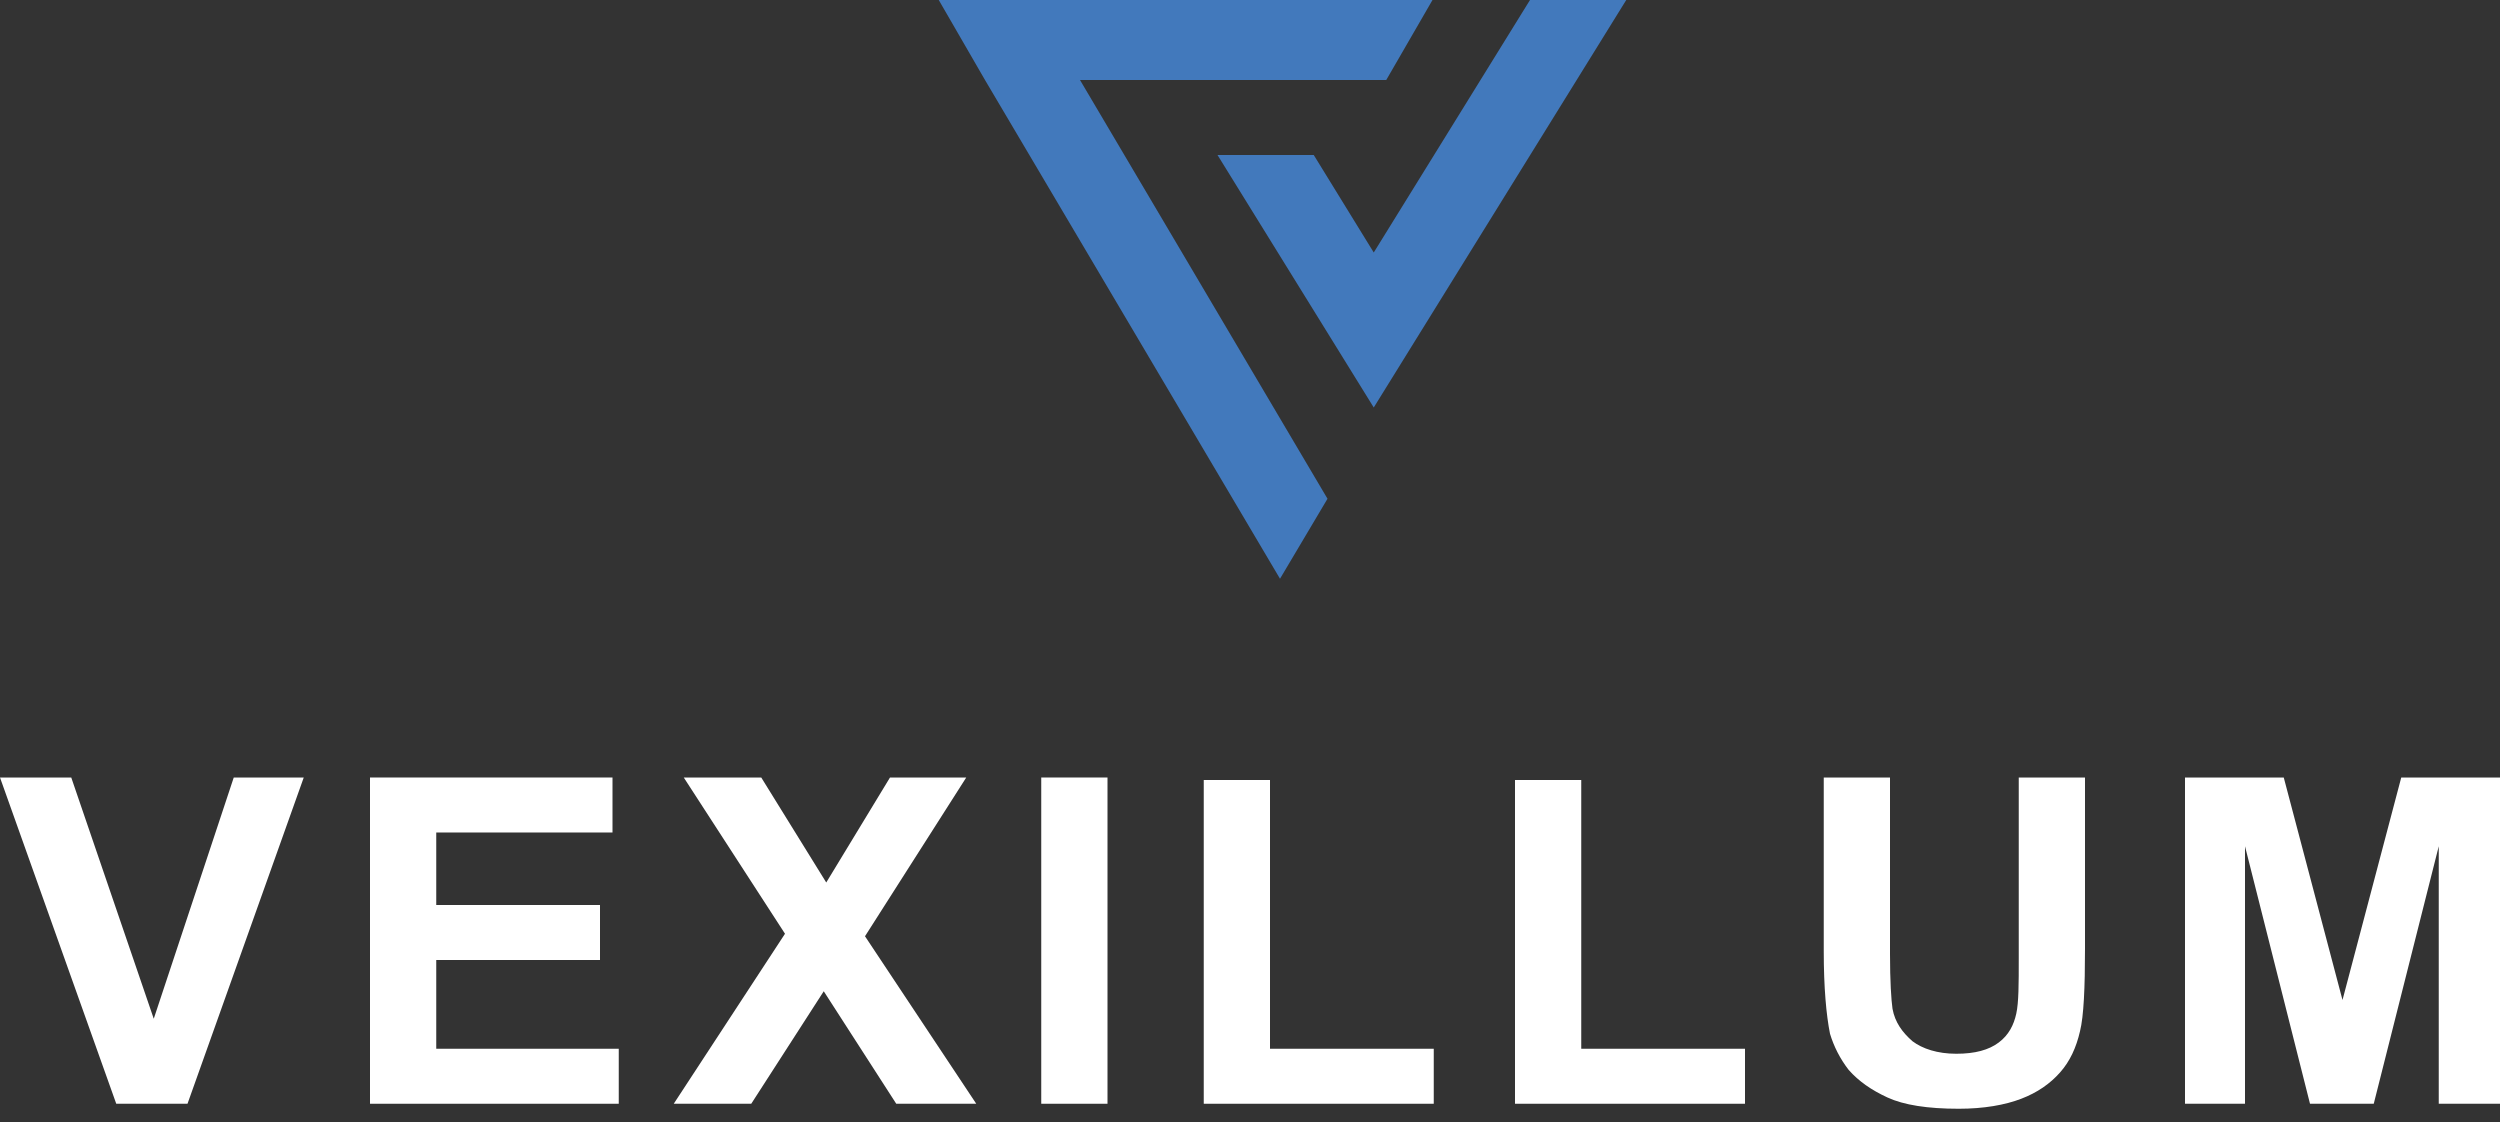
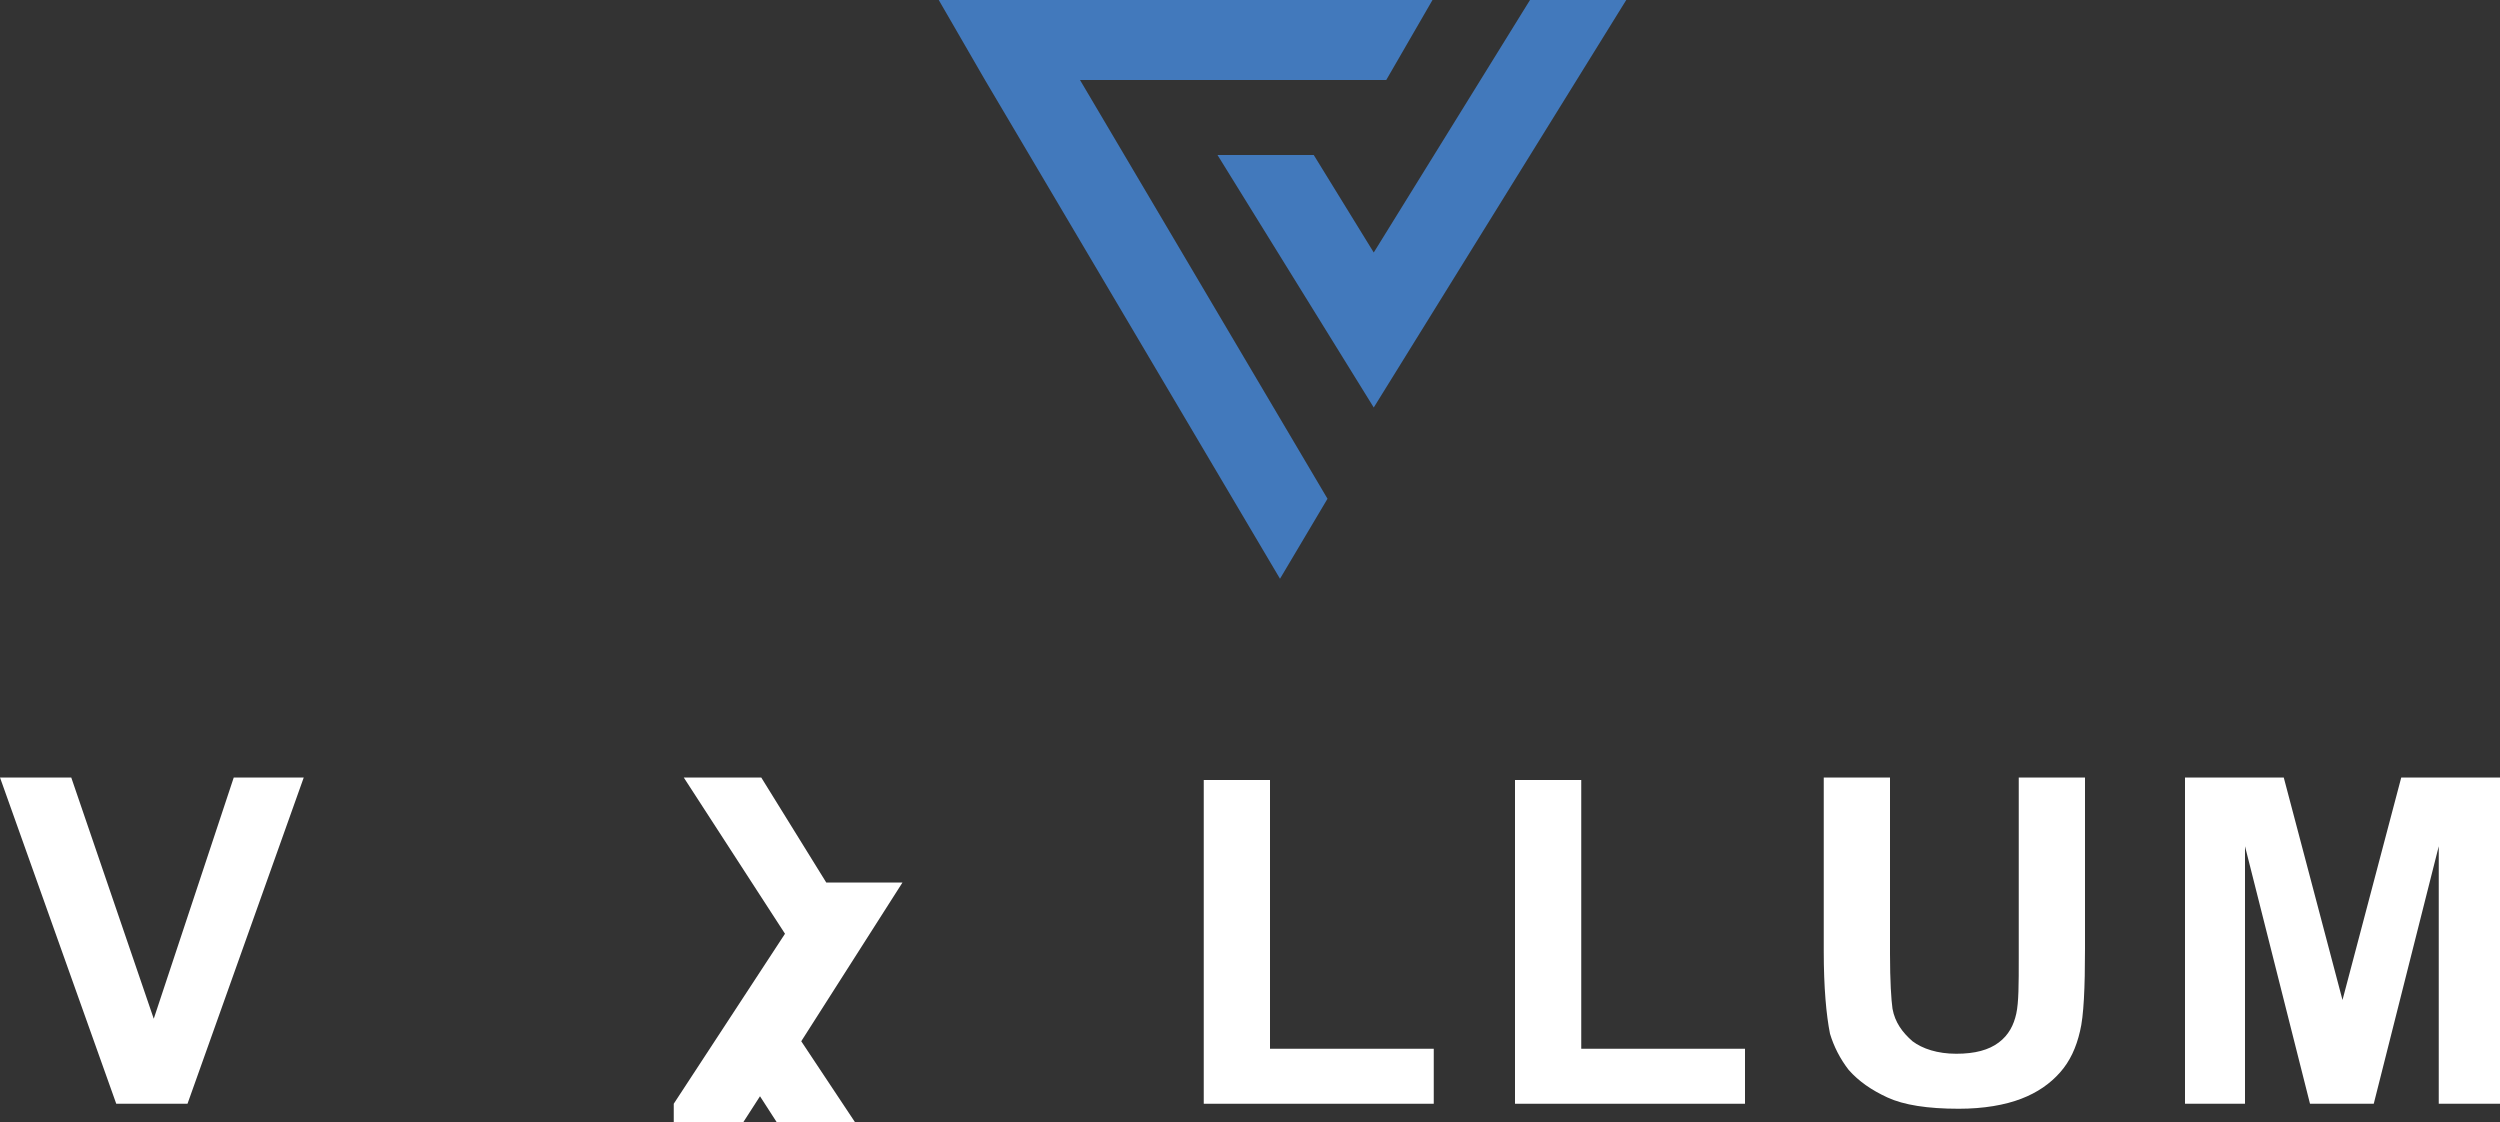
<svg xmlns="http://www.w3.org/2000/svg" id="Layer_1" x="0px" y="0px" viewBox="0 0 200 89.78" style="enable-background:new 0 0 200 89.78;">
  <rect x="0" y="0" width="200" height="89.78" fill="#333333" stroke="none" />
  <style type="text/css">	.st0{enable-background:new    ;}	.st1{fill:#FFFFFF;}	.st2{fill-rule:evenodd;clip-rule:evenodd;fill:#4279BC;}</style>
  <g>
    <g class="st0">
      <path class="st1" d="M9.3,88.3L0,62.2h5.7l6.6,19.3l6.4-19.3h5.6L15,88.3H9.3z" />
-       <path class="st1" d="M29.6,88.3V62.2H49v4.4H34.9v5.8H48v4.4H34.9v7.1h14.6v4.4H29.6z" />
-       <path class="st1" d="M53.9,88.3l8.9-13.6l-8.1-12.5h6.2l5.2,8.4l5.1-8.4h6.1l-8.1,12.7l8.9,13.4h-6.4l-5.8-9l-5.8,9H53.9z" />
-       <path class="st1" d="M83.3,88.3V62.2h5.3v26.1H83.3z" />
+       <path class="st1" d="M53.9,88.3l8.9-13.6l-8.1-12.5h6.2l5.2,8.4h6.1l-8.1,12.7l8.9,13.4h-6.4l-5.8-9l-5.8,9H53.9z" />
      <path class="st1" d="M96.3,88.3V62.4h5.3v21.5h13.1v4.4H96.3z" />
      <path class="st1" d="M121.2,88.3V62.4h5.3v21.5h13.1v4.4H121.2z" />
      <path class="st1" d="M145.9,62.2h5.3v14.1c0,2.2,0.1,3.7,0.2,4.4c0.2,1.1,0.8,1.9,1.6,2.6c0.8,0.6,2,1,3.5,1s2.6-0.3,3.4-0.9   c0.8-0.6,1.2-1.4,1.4-2.3s0.2-2.4,0.2-4.4V62.2h5.3v13.7c0,3.1-0.1,5.4-0.4,6.6c-0.3,1.3-0.8,2.4-1.6,3.3s-1.8,1.6-3.1,2.1   s-3,0.8-5,0.8c-2.5,0-4.4-0.3-5.7-0.9s-2.3-1.3-3.1-2.2c-0.7-0.9-1.2-1.9-1.5-2.9c-0.3-1.5-0.5-3.7-0.5-6.6L145.9,62.2L145.9,62.2   z" />
      <path class="st1" d="M174.8,88.3V62.2h7.9l4.7,17.8l4.7-17.8h7.9v26.1h-4.9V67.7l-5.2,20.6h-5.1l-5.2-20.6v20.6   C179.6,88.3,174.8,88.3,174.8,88.3z" />
    </g>
    <g id="Group-3" transform="translate(264, 143)">
      <polygon id="Fill-1" class="st2" points="-153.1,-136.6 -149.4,-143 -188.9,-143 -185.2,-136.6 -161.6,-96.7 -157.8,-103.1    -177.6,-136.6" />
      <polygon id="Fill-2" class="st2" points="-141.6,-143 -154.1,-122.8 -158.9,-130.6 -166.6,-130.6 -154.1,-110.4 -133.9,-143" />
    </g>
  </g>
</svg>